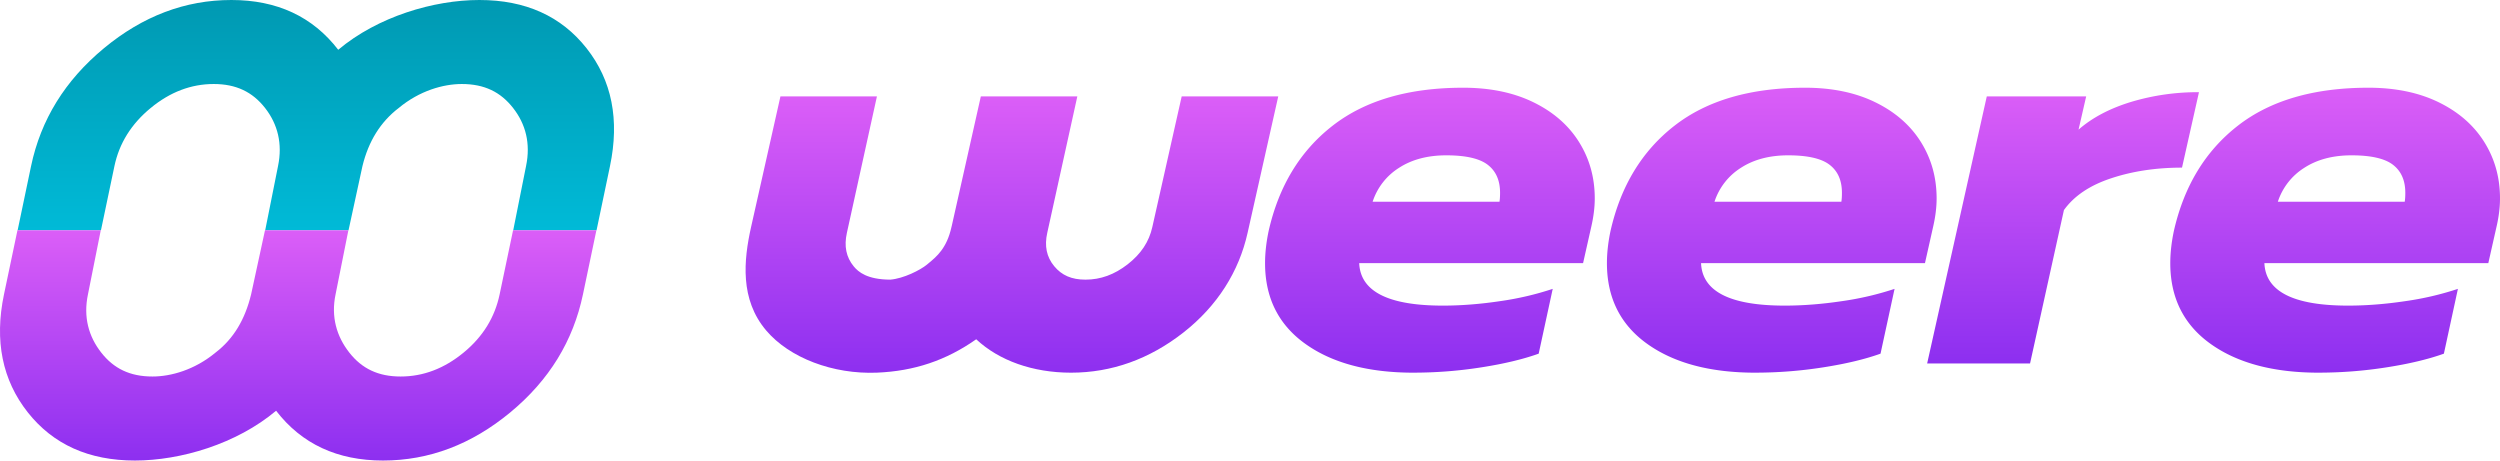
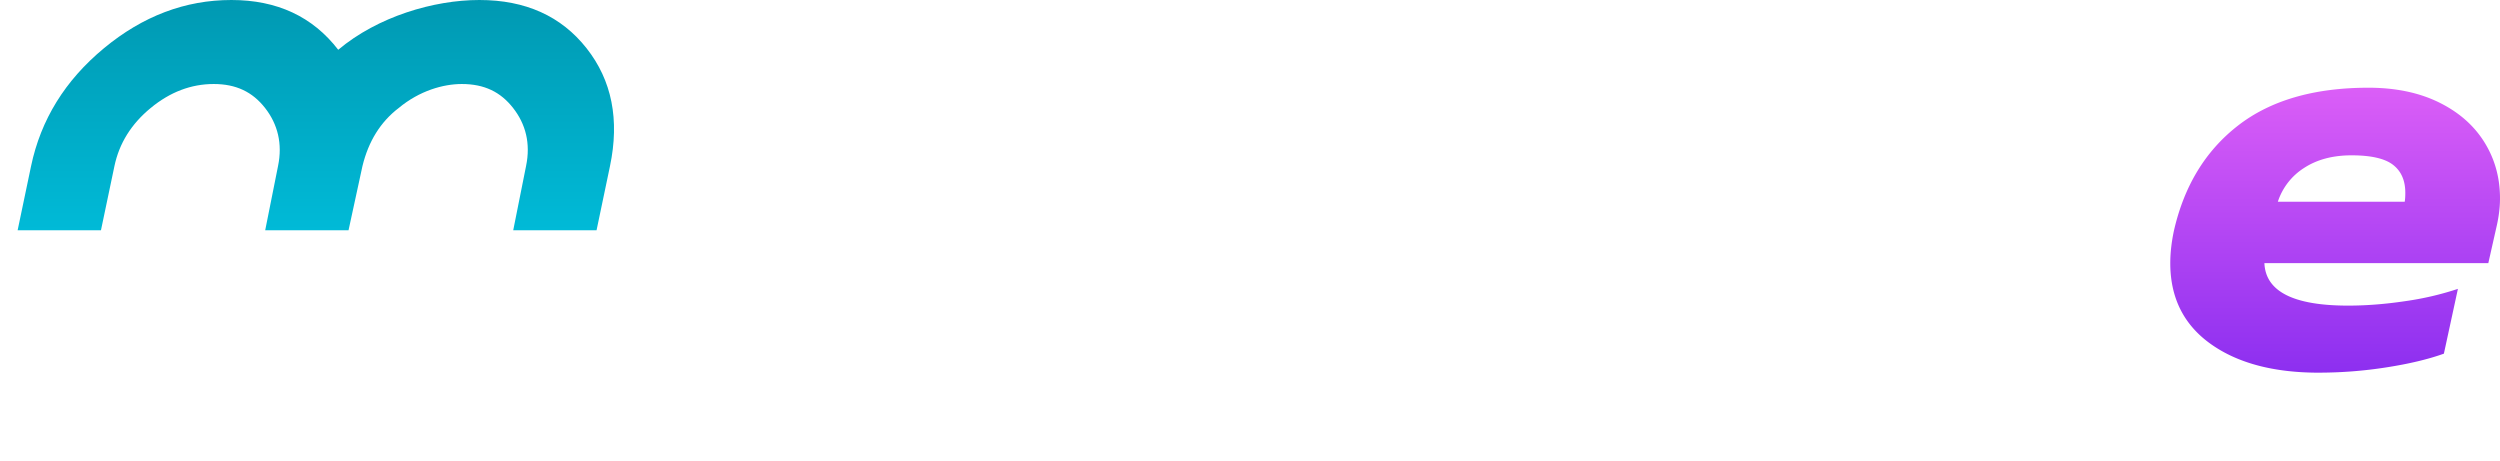
<svg xmlns="http://www.w3.org/2000/svg" width="114" height="21" viewBox="0 0 114 21">
  <defs>
    <linearGradient x1="50%" y1="0%" x2="50%" y2="99.645%" id="rpctjqx7ba">
      <stop stop-color="#DB5EF7" offset="0%" />
      <stop stop-color="#8D2FF0" offset="100%" />
    </linearGradient>
    <linearGradient x1="50%" y1="0%" x2="50%" y2="99.645%" id="5o3bb36vnb">
      <stop stop-color="#DB5EF7" offset="0%" />
      <stop stop-color="#8D2FF0" offset="100%" />
    </linearGradient>
    <linearGradient x1="50%" y1="0%" x2="50%" y2="99.645%" id="oc1ml9718c">
      <stop stop-color="#8D2FF0" offset="0%" />
      <stop stop-color="#DB5EF7" offset="100%" />
    </linearGradient>
    <linearGradient x1="50%" y1="0%" x2="50%" y2="100%" id="amymcilqfd">
      <stop stop-color="#0099B2" offset="0%" />
      <stop stop-color="#00BAD7" offset="100%" />
    </linearGradient>
    <linearGradient x1="50%" y1="0%" x2="50%" y2="100%" id="gh07xg6pee">
      <stop stop-color="#8D2FF0" offset="0%" />
      <stop stop-color="#DB5EF7" offset="100%" />
    </linearGradient>
  </defs>
  <g fill-rule="nonzero" fill="none">
    <path d="M71.736 12.994c-2.061 0-3.705-.437-4.931-1.312s-1.84-2.102-1.84-3.681c0-.46.054-.943.16-1.453.463-2.055 1.436-3.66 2.92-4.815C69.528.578 71.515 0 74.002 0c1.226 0 2.293.22 3.2.662.905.442 1.598 1.045 2.078 1.81.48.764.72 1.622.72 2.573 0 .408-.053.84-.16 1.3L79.467 8h-10.21c.054 1.29 1.324 1.936 3.812 1.936.836 0 1.706-.068 2.613-.204a13.677 13.677 0 0 0 2.399-.56l-.64 2.955c-.71.255-1.582.463-2.612.624-1.031.162-2.062.242-3.093.242zm3.919-7.796c.018-.102.027-.238.027-.408 0-.56-.187-.985-.56-1.274-.373-.289-1.004-.433-1.893-.433-.853 0-1.573.191-2.159.573a2.873 2.873 0 0 0-1.2 1.542h5.785z" fill="url(#rpctjqx7ba)" transform="translate(34 4)" />
-     <path d="M56.597.397h4.532l-.347 1.514c.622-.544 1.417-.964 2.386-1.261a10.53 10.53 0 0 1 3.105-.446l-.773 3.44c-1.173 0-2.248.16-3.225.484-.978.322-1.697.806-2.16 1.452l-1.545 6.995h-4.692L56.597.397z" fill="url(#5o3bb36vnb)" transform="translate(34 4)" />
-     <path d="M46.047 12.994c-2.061 0-3.705-.437-4.931-1.312s-1.84-2.102-1.84-3.681c0-.46.054-.943.16-1.453.462-2.055 1.435-3.66 2.92-4.815C43.838.578 45.825 0 48.312 0c1.226 0 2.293.22 3.199.662.906.442 1.6 1.045 2.08 1.81.479.764.719 1.622.719 2.573 0 .408-.054.84-.16 1.3L53.778 8h-10.21c.053 1.29 1.324 1.936 3.812 1.936.835 0 1.706-.068 2.612-.204a13.677 13.677 0 0 0 2.4-.56l-.64 2.955c-.711.255-1.582.463-2.613.624-1.03.162-2.061.242-3.092.242zm3.919-7.796c.018-.102.026-.238.026-.408 0-.56-.186-.985-.56-1.274-.373-.289-1.003-.433-1.892-.433-.853 0-1.573.191-2.16.573a2.873 2.873 0 0 0-1.199 1.542h5.785zM30.458 12.994c-2.061 0-3.705-.437-4.931-1.312-1.227-.875-1.84-2.102-1.84-3.681 0-.46.054-.943.16-1.453.462-2.055 1.435-3.66 2.92-4.815C28.25.578 30.235 0 32.723 0c1.226 0 2.292.22 3.199.662.906.442 1.6 1.045 2.079 1.81.48.764.72 1.622.72 2.573 0 .408-.054.84-.16 1.3L38.188 8H27.98c.053 1.29 1.324 1.936 3.812 1.936.835 0 1.706-.068 2.612-.204a13.677 13.677 0 0 0 2.4-.56l-.64 2.955c-.711.255-1.582.463-2.613.624-1.03.162-2.061.242-3.092.242zm3.919-7.796c.017-.102.026-.238.026-.408 0-.56-.186-.985-.56-1.274-.373-.289-1.004-.433-1.892-.433-.853 0-1.573.191-2.16.573a2.873 2.873 0 0 0-1.199 1.542h5.785z" fill="url(#rpctjqx7ba)" transform="translate(34 4)" />
-     <path d="M18.298.403c-1.697.07-3.15.556-4.525 1.522C12.73.951 11.19.402 9.448.402c-1.85 0-3.576.617-5.126 1.833-1.549 1.214-2.533 2.782-2.925 4.546L0 13h4.403l1.34-5.962c.148-.666.515-1.219 1.122-1.693.606-.472 1.236-.701 1.926-.701.628 0 1.081.195 1.427.616.346.42.45.918.314 1.523L9.162 13h4.4l1.32-5.88.02-.082c.214-.963.673-1.34 1.041-1.644l.074-.062c.305-.253 1.072-.64 1.676-.688 1.049.005 1.452.347 1.665.605.345.42.448.921.311 1.534L18.3 13h4.4l1.34-5.962c.335-1.506.515-3.294-.693-4.715-1.061-1.248-3.042-2.002-5.048-1.92z" fill="url(#oc1ml9718c)" transform="rotate(180 29.144 8.698)" />
    <g>
      <path d="M27.203 10.5h-3.8l.584-2.923c.218-1.04-.02-1.925-.59-2.653-.57-.729-1.308-1.093-2.34-1.093-.843 0-1.925.304-2.876 1.093-.828.633-1.379 1.518-1.654 2.653l-.634 2.923h-3.8l.584-2.923c.214-1.022-.013-1.916-.59-2.653-.577-.738-1.327-1.093-2.341-1.093-1.032 0-1.99.364-2.875 1.093-.885.728-1.436 1.612-1.654 2.653L4.604 10.5h-3.8l.612-2.923C1.86 5.458 2.968 3.666 4.74 2.199 6.51.733 8.447 0 10.55 0c2.083 0 3.708.757 4.873 2.27C17.222.757 19.776 0 21.859 0c2.102 0 3.731.733 4.888 2.2 1.156 1.466 1.512 3.258 1.068 5.377l-.612 2.923z" fill="url(#amymcilqfd)" />
-       <path d="M26.401 21h-3.8l.584-2.923c.218-1.04-.034-1.925-.604-2.653-.57-.729-1.308-1.093-2.34-1.093-.843 0-1.925.304-2.876 1.093-.828.633-1.344 1.518-1.62 2.653L15.112 21H11.31l.584-2.923c.214-1.022-.047-1.916-.625-2.653-.577-.738-1.327-1.093-2.34-1.093-1.033 0-1.992.364-2.876 1.093-.885.728-1.422 1.612-1.64 2.653L3.8 21H0l.613-2.923c.444-2.119 1.537-3.911 3.309-5.378C5.693 11.233 7.63 10.5 9.732 10.5c2.084 0 3.708.757 4.874 2.27 1.8-1.513 4.354-2.27 6.438-2.27 2.102 0 3.73.733 4.888 2.2 1.156 1.466 1.526 3.258 1.082 5.377L26.4 21z" fill="url(#gh07xg6pee)" transform="rotate(180 13.598 15.75)" />
    </g>
  </g>
</svg>